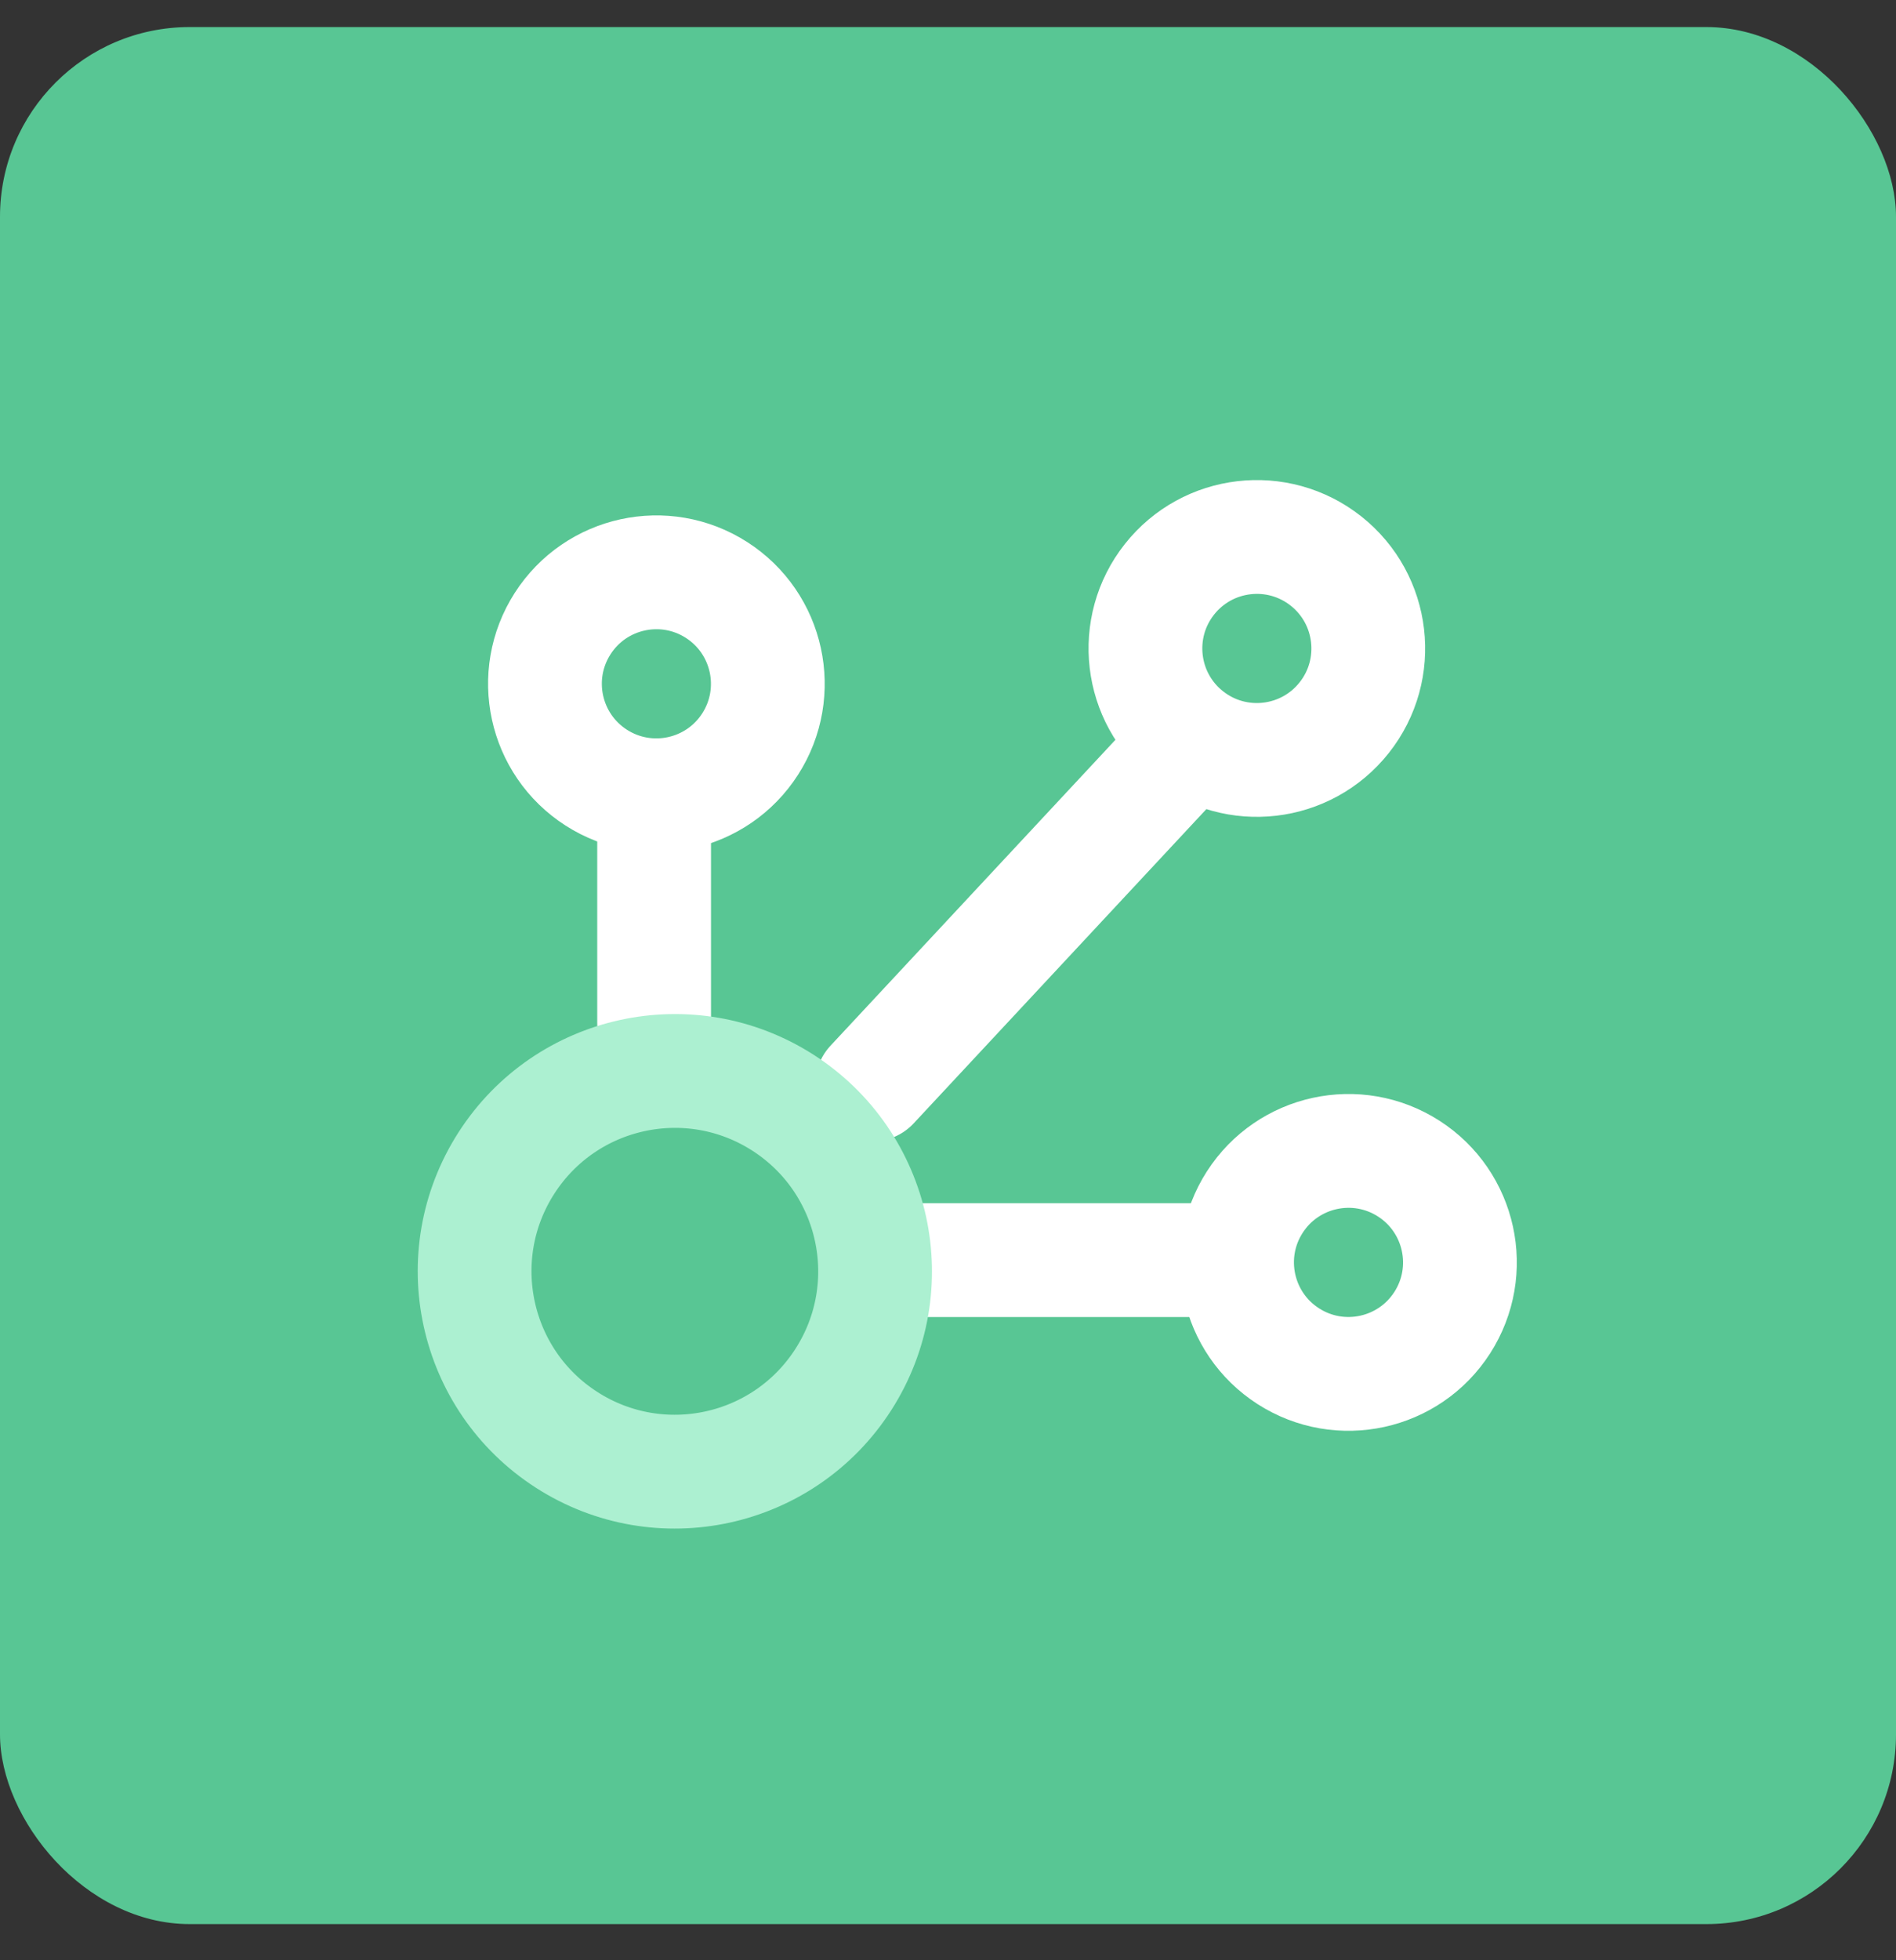
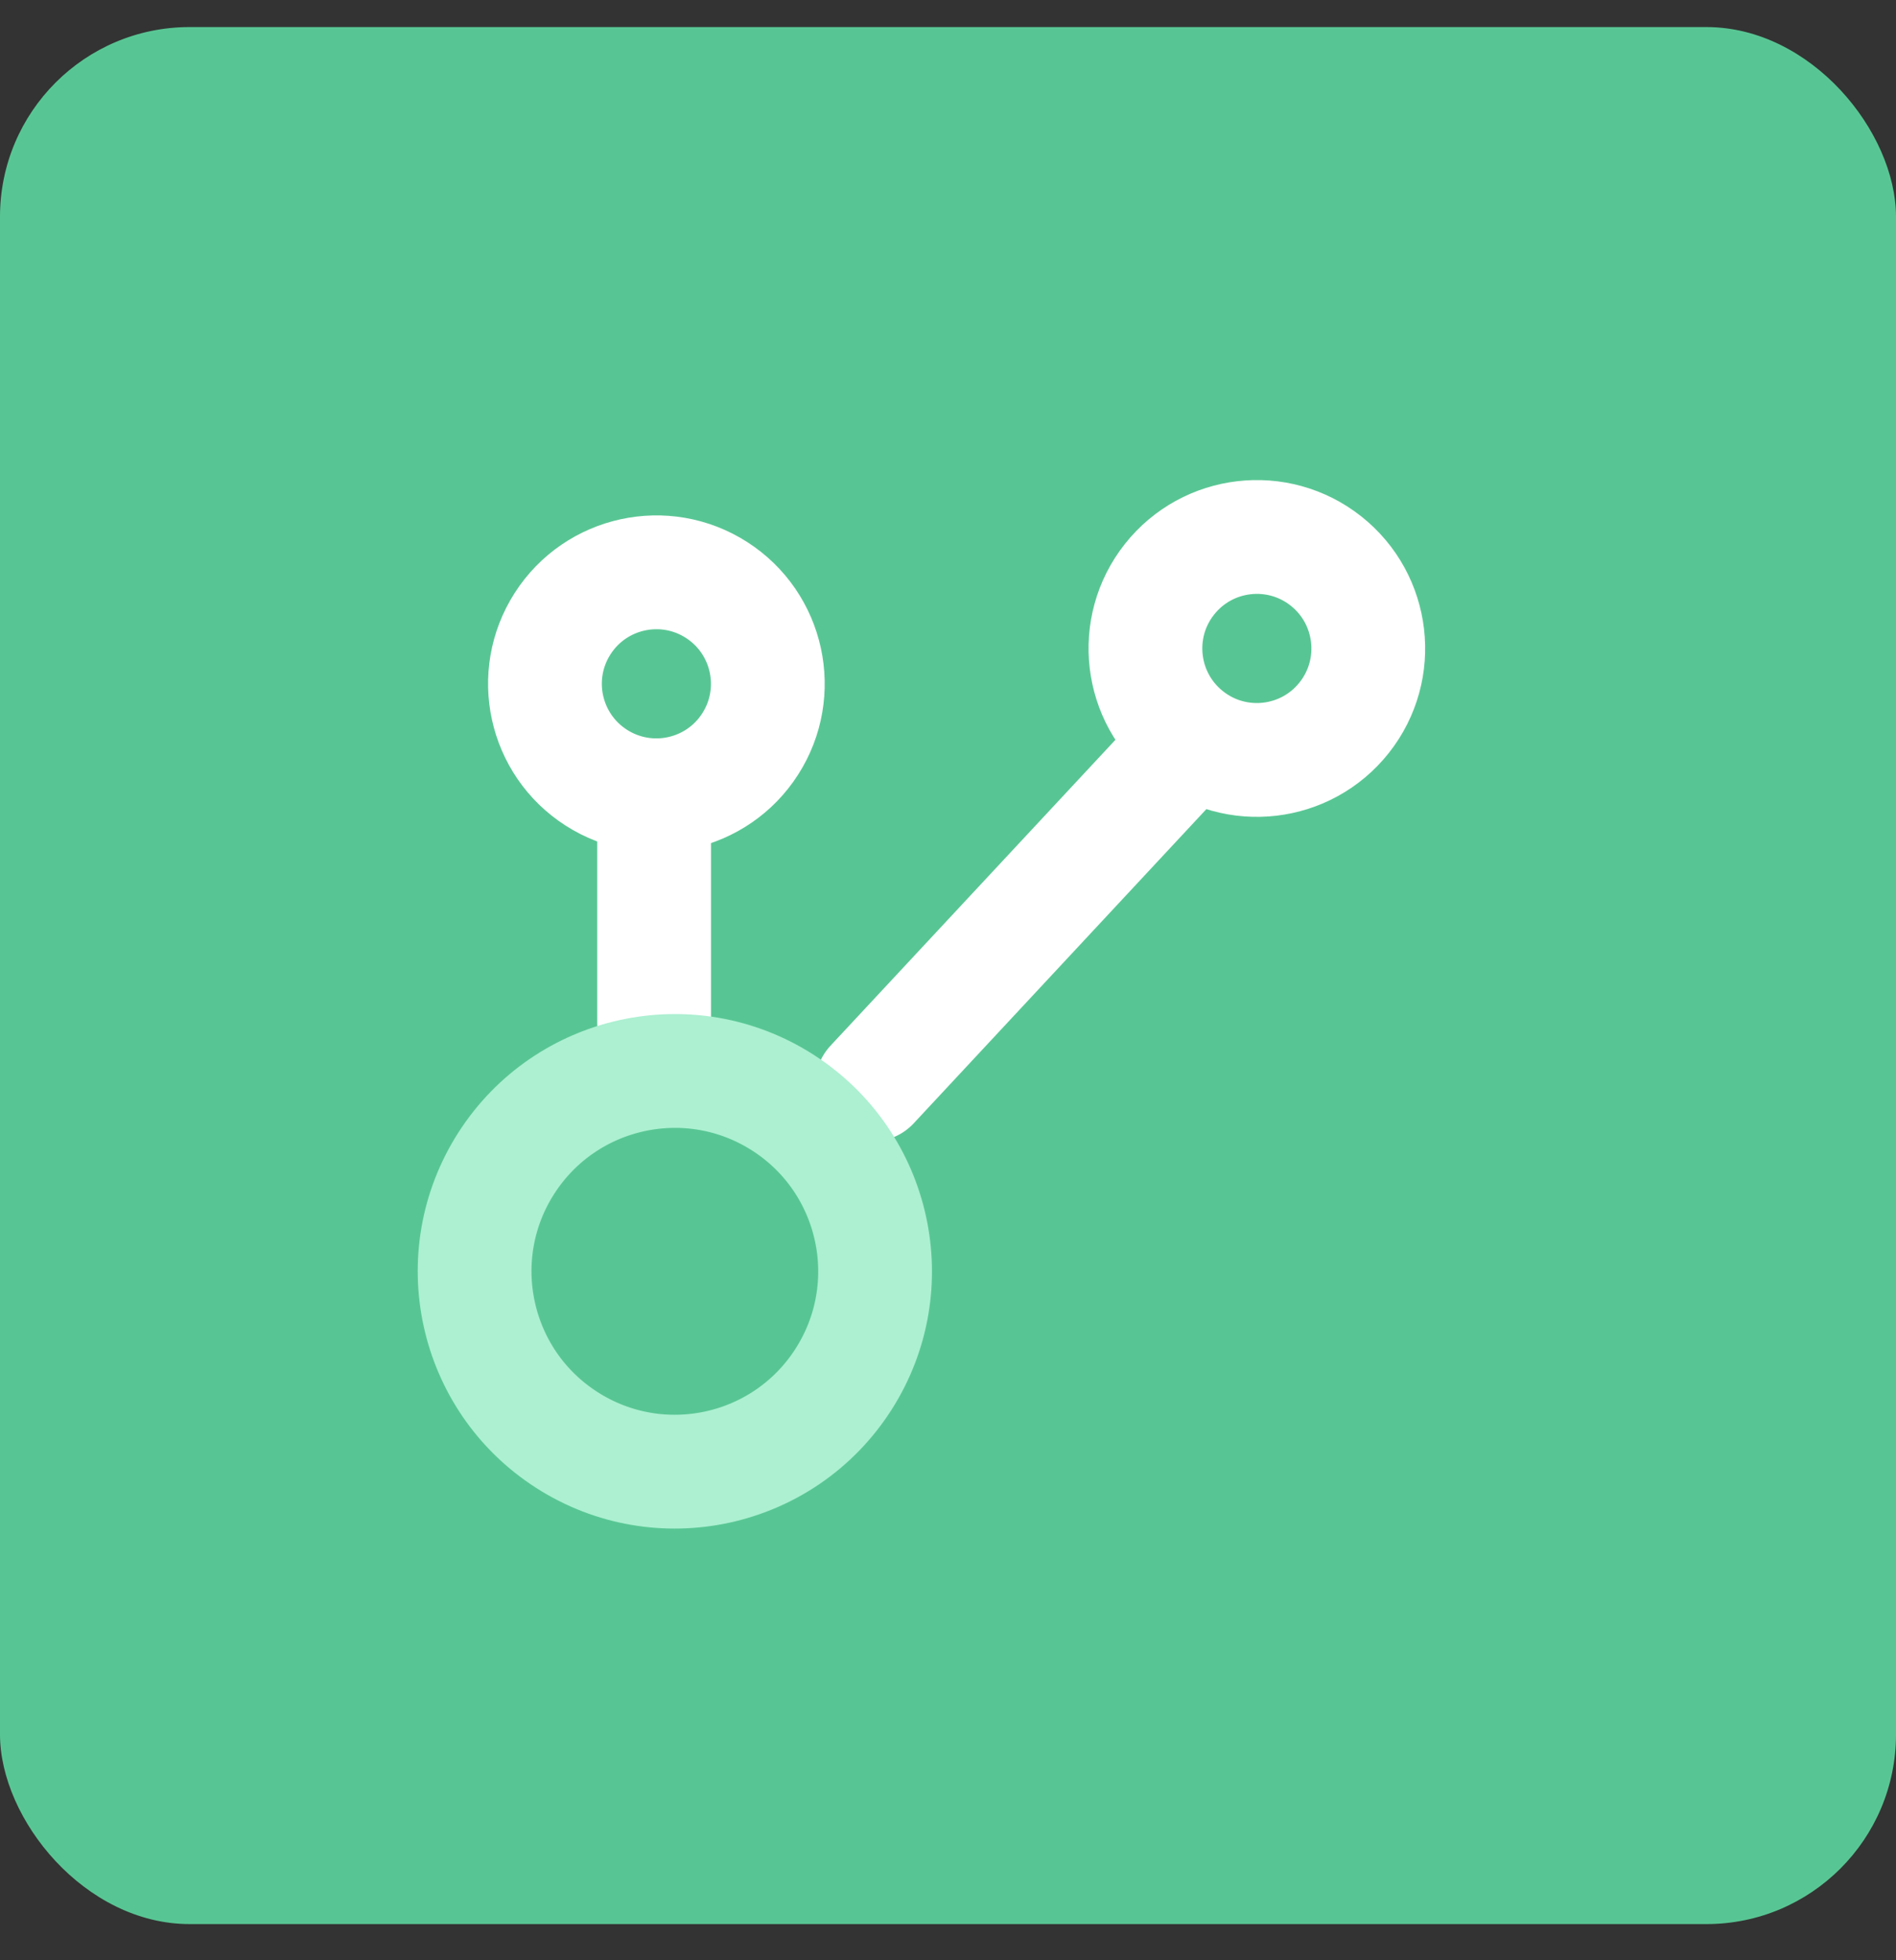
<svg xmlns="http://www.w3.org/2000/svg" width="30" height="31" viewBox="0 0 30 31" fill="none">
  <rect x="0" y="0" width="30" height="31" fill="#333333" stroke="none" />
  <rect y="0.428" width="30" height="30" rx="3" fill="#58C694" />
  <circle cx="19.887" cy="10.255" r="1.763" transform="rotate(-51.666 19.887 10.255)" stroke="white" stroke-width="1.8" />
-   <circle cx="21.337" cy="19.964" r="1.763" transform="rotate(-57.304 21.337 19.964)" stroke="white" stroke-width="1.8" />
  <circle cx="10.386" cy="10.814" r="1.763" transform="rotate(-57.304 10.386 10.814)" stroke="white" stroke-width="1.8" />
  <path d="M13.799 17.151L18.688 11.905" stroke="white" stroke-width="1.8" stroke-linecap="round" stroke-linejoin="round" />
-   <path d="M14.4 19.928L18.9 19.928" stroke="white" stroke-width="1.8" stroke-linecap="round" stroke-linejoin="round" />
  <path d="M10.35 12.578L10.35 16.178" stroke="white" stroke-width="1.8" stroke-linecap="round" stroke-linejoin="round" />
  <circle cx="10.678" cy="20.105" r="3.168" transform="rotate(-57.304 10.678 20.105)" stroke="#ACF0D1" stroke-width="1.8" />
</svg>